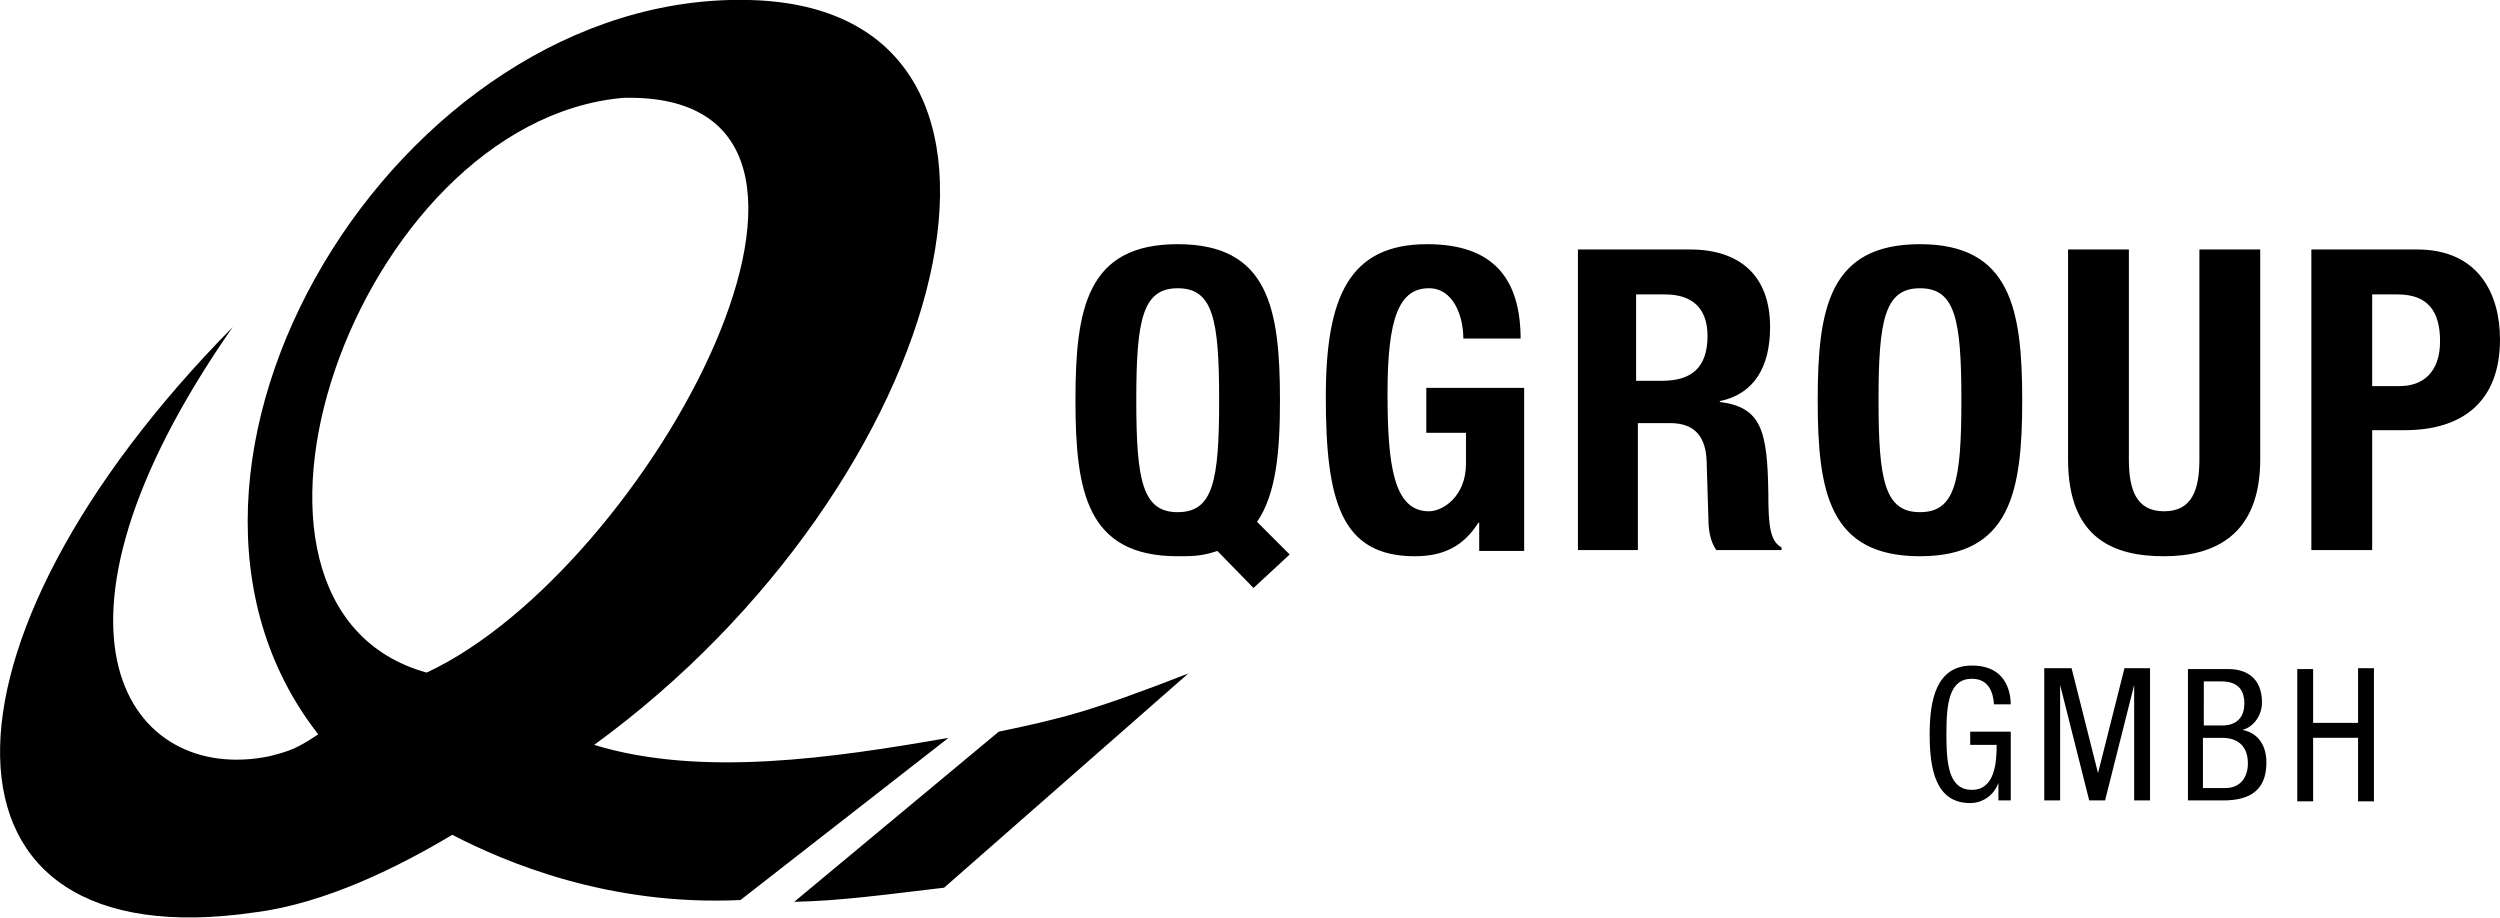
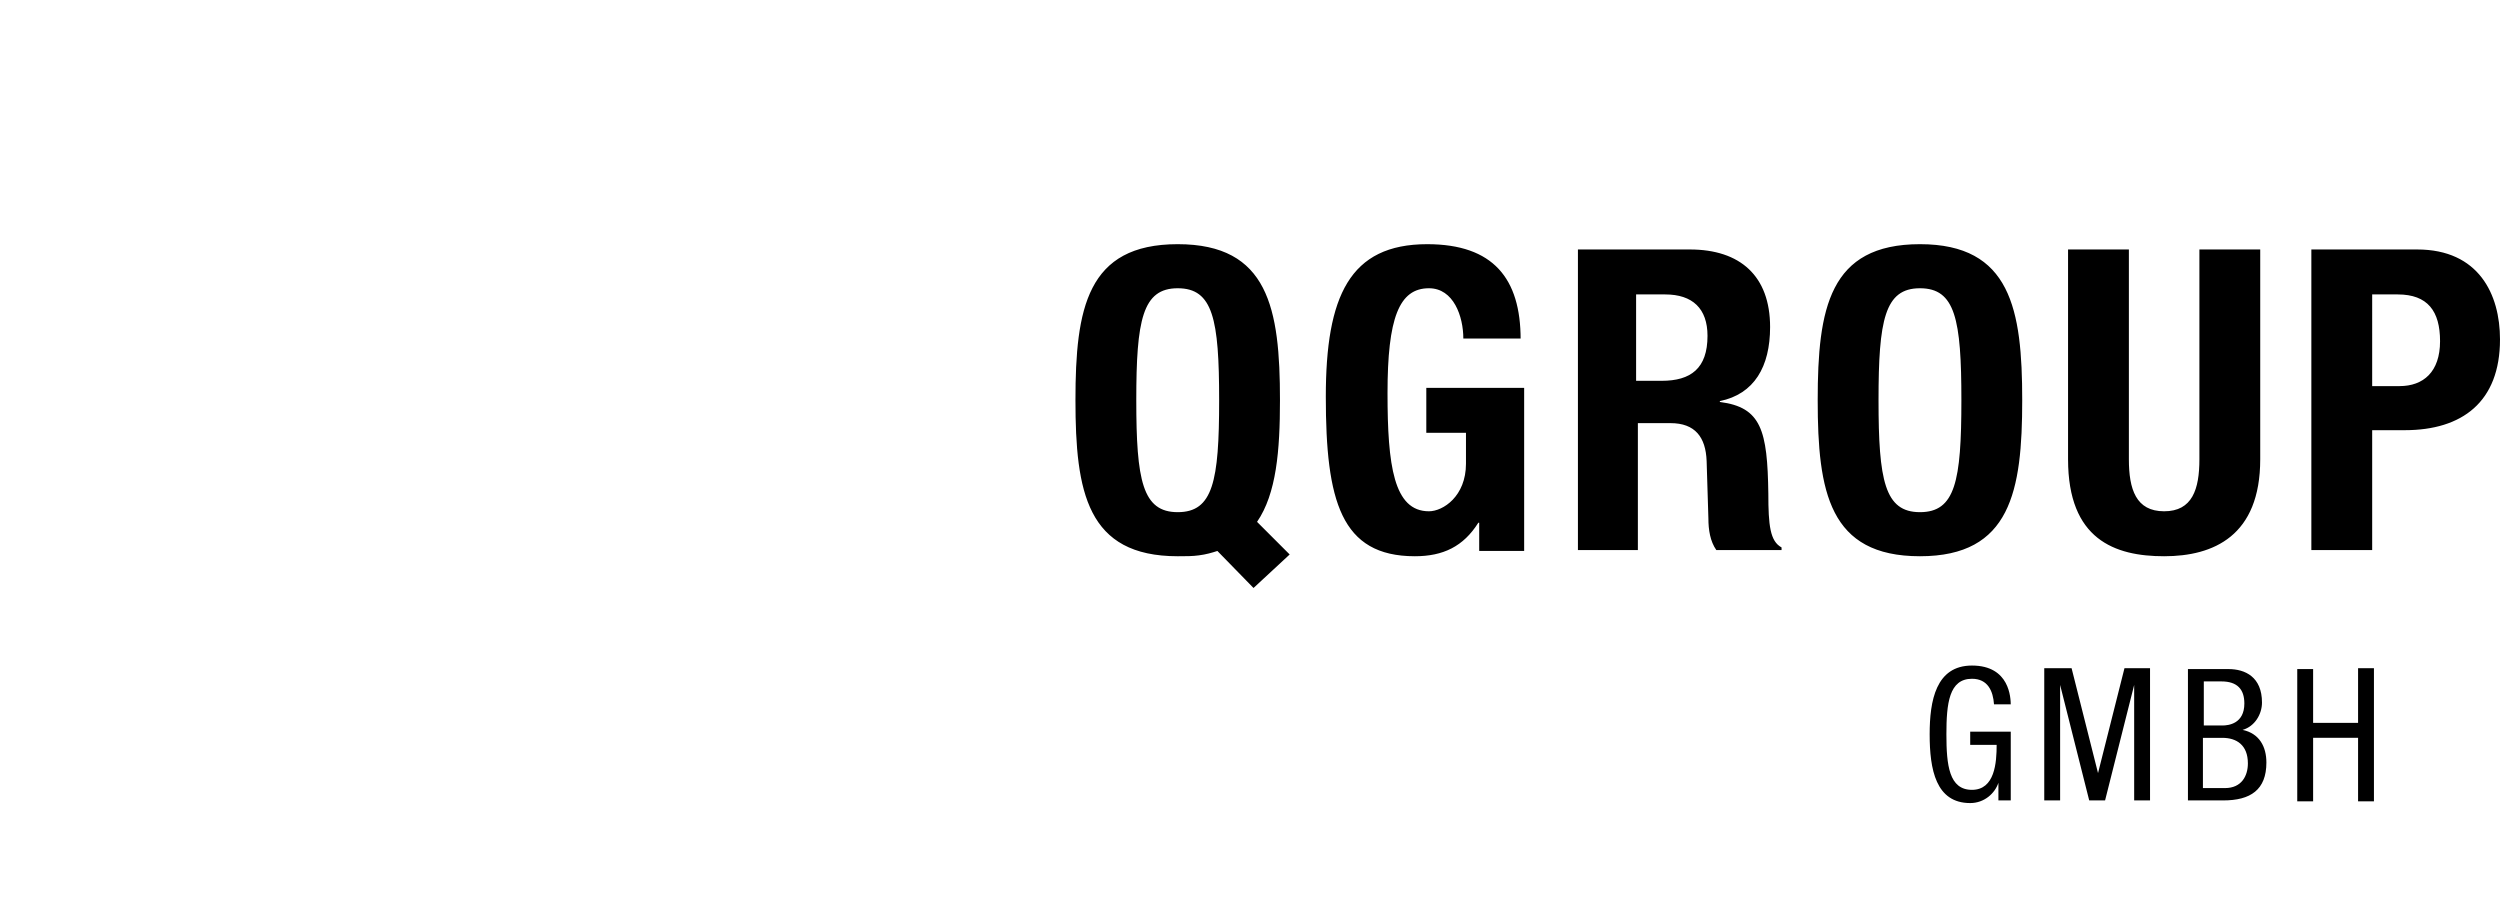
<svg xmlns="http://www.w3.org/2000/svg" version="1.1" id="Ebene_1" x="0px" y="0px" viewBox="0 0 283.6 104.1" style="enable-background:new 0 0 283.6 104.1;" xml:space="preserve">
  <style type="text/css">
	.st0{stroke:#000000;}
</style>
-   <path d="M48.4,76.3c-27-7.5-8.1-62.5,22.3-65.2C102.9,10.3,73.7,64.5,48.4,76.3 M67.4,84.5C108.1,54.9,122.3,0.9,85,0  C45.1-1,12.4,53,36.1,83.3c-2.4,1.6-3.2,1.9-5.6,2.5c-15.8,3.2-28.3-14-4.1-48.7c-35.5,36-35.7,72,2.5,66.4c8-1,16.4-5.2,22.4-8.8  c6,3.1,17.7,8.1,32.7,7.4l23.6-18.4C94.4,86,79.5,88.2,67.4,84.5 M134.8,76.4c-11.3,4.4-14.4,5.1-21.5,6.6l-23.2,19.3  c5.2-0.1,10.2-0.8,17-1.6L134.8,76.4z" />
  <path class="st0" d="M176.2,81.1" />
  <path class="st0" d="M176.2,81.1" />
  <path d="M269.3,75.8h-1.8V82h-5.1v-6.1h-1.8v15h1.8v-7.2h5.1v7.2h1.8V75.8z M249.9,77.3h2.1c1.8,0,2.6,0.9,2.6,2.5  c0,2.3-1.8,2.5-2.5,2.5h-2.1V77.3z M248.1,90.8h4.1c3.1,0,4.9-1.2,4.9-4.3c0-1.8-0.8-3.3-2.7-3.7v0c1.4-0.4,2.2-1.8,2.2-3.1  c0-2.9-1.9-3.8-3.8-3.8h-4.6V90.8z M249.9,83.7h2.2c1.6,0,2.9,0.8,2.9,2.9c0,1.4-0.7,2.8-2.6,2.8h-2.5V83.7z M231.9,90.8h1.8V77.7h0  l3.3,13.1h1.8l3.3-13.1h0v13.1h1.8v-15H241l-3,11.9h0l-3-11.9h-3.1V90.8z M228.1,80c0-0.8-0.1-4.5-4.4-4.5c-4.1,0-4.8,4-4.8,7.8  c0,4,0.7,7.8,4.6,7.8c1.6,0,2.8-1.1,3.2-2.3h0v2h1.4V83h-4.6v1.5h3c0,2-0.2,5.1-2.8,5.1c-2.6,0-2.9-2.8-2.9-6.3  c0-3.5,0.3-6.3,2.9-6.3c1.8,0,2.4,1.4,2.5,2.9H228.1z" />
  <path d="M269.1,33.4h2.9c3.4,0,4.8,1.9,4.8,5.3c0,3.5-1.9,5.1-4.6,5.1h-3.1V33.4z M262.2,62.4h6.9V48.8h3.7  c6.5,0,10.8-3.2,10.8-10.3c0-5.1-2.4-10.2-9.4-10.2h-12V62.4z M234.6,28.3v23.8c0,9.1,5.3,11,10.9,11c5.6,0,10.9-2.3,10.9-11V28.3  h-6.9v23.8c0,3.4-0.8,5.9-4,5.9c-3.2,0-4-2.5-4-5.9V28.3H234.6z M213.1,45.4c0-9.1,0.7-12.7,4.7-12.7s4.7,3.5,4.7,12.7  c0,9.2-0.7,12.7-4.7,12.7S213.1,54.5,213.1,45.4 M206.2,45.4c0,10.4,1.3,17.7,11.6,17.7s11.6-7.4,11.6-17.7s-1.3-17.7-11.6-17.7  S206.2,35,206.2,45.4 M178.9,62.4h6.9V48h3.7c2.8,0,4,1.6,4.1,4.3l0.2,6.5c0,1.3,0.2,2.6,0.9,3.6h7.4v-0.3c-1.3-0.7-1.5-2.5-1.5-6.1  c-0.1-7.2-0.8-9.8-5.5-10.4v-0.1c3.9-0.8,5.7-3.9,5.7-8.4c0-5.8-3.4-8.8-9.1-8.8h-12.7V62.4z M185.7,33.4h3.2c3.1,0,4.8,1.6,4.8,4.7  c0,3.7-1.9,5.1-5.2,5.1h-2.9V33.4z M172.5,38.5c0-6.9-3.1-10.8-10.6-10.8c-8.8,0-11.5,5.9-11.5,17.3c0,11.8,1.7,18.1,10.1,18.1  c3.2,0,5.5-1.1,7.2-3.8h0.1v3.2h5.1V44h-11.1v5.1h4.5v3.5c0,3.7-2.6,5.4-4.2,5.4c-4,0-4.7-5.2-4.7-13.4c0-8.5,1.3-11.9,4.7-11.9  c2.8,0,3.9,3.2,3.9,5.7H172.5z M128.9,45.4c0-9.1,0.7-12.7,4.7-12.7s4.7,3.5,4.7,12.7c0,9.2-0.7,12.7-4.7,12.7  S128.9,54.5,128.9,45.4 M146.3,62.9l-3.7-3.7c2.2-3.2,2.6-8.1,2.6-13.8c0-10.4-1.3-17.7-11.6-17.7S122,35,122,45.4  s1.3,17.7,11.6,17.7c0.9,0,1.7,0,2.4-0.1c0.8-0.1,1.5-0.3,2.1-0.5l4.1,4.2L146.3,62.9z" />
</svg>